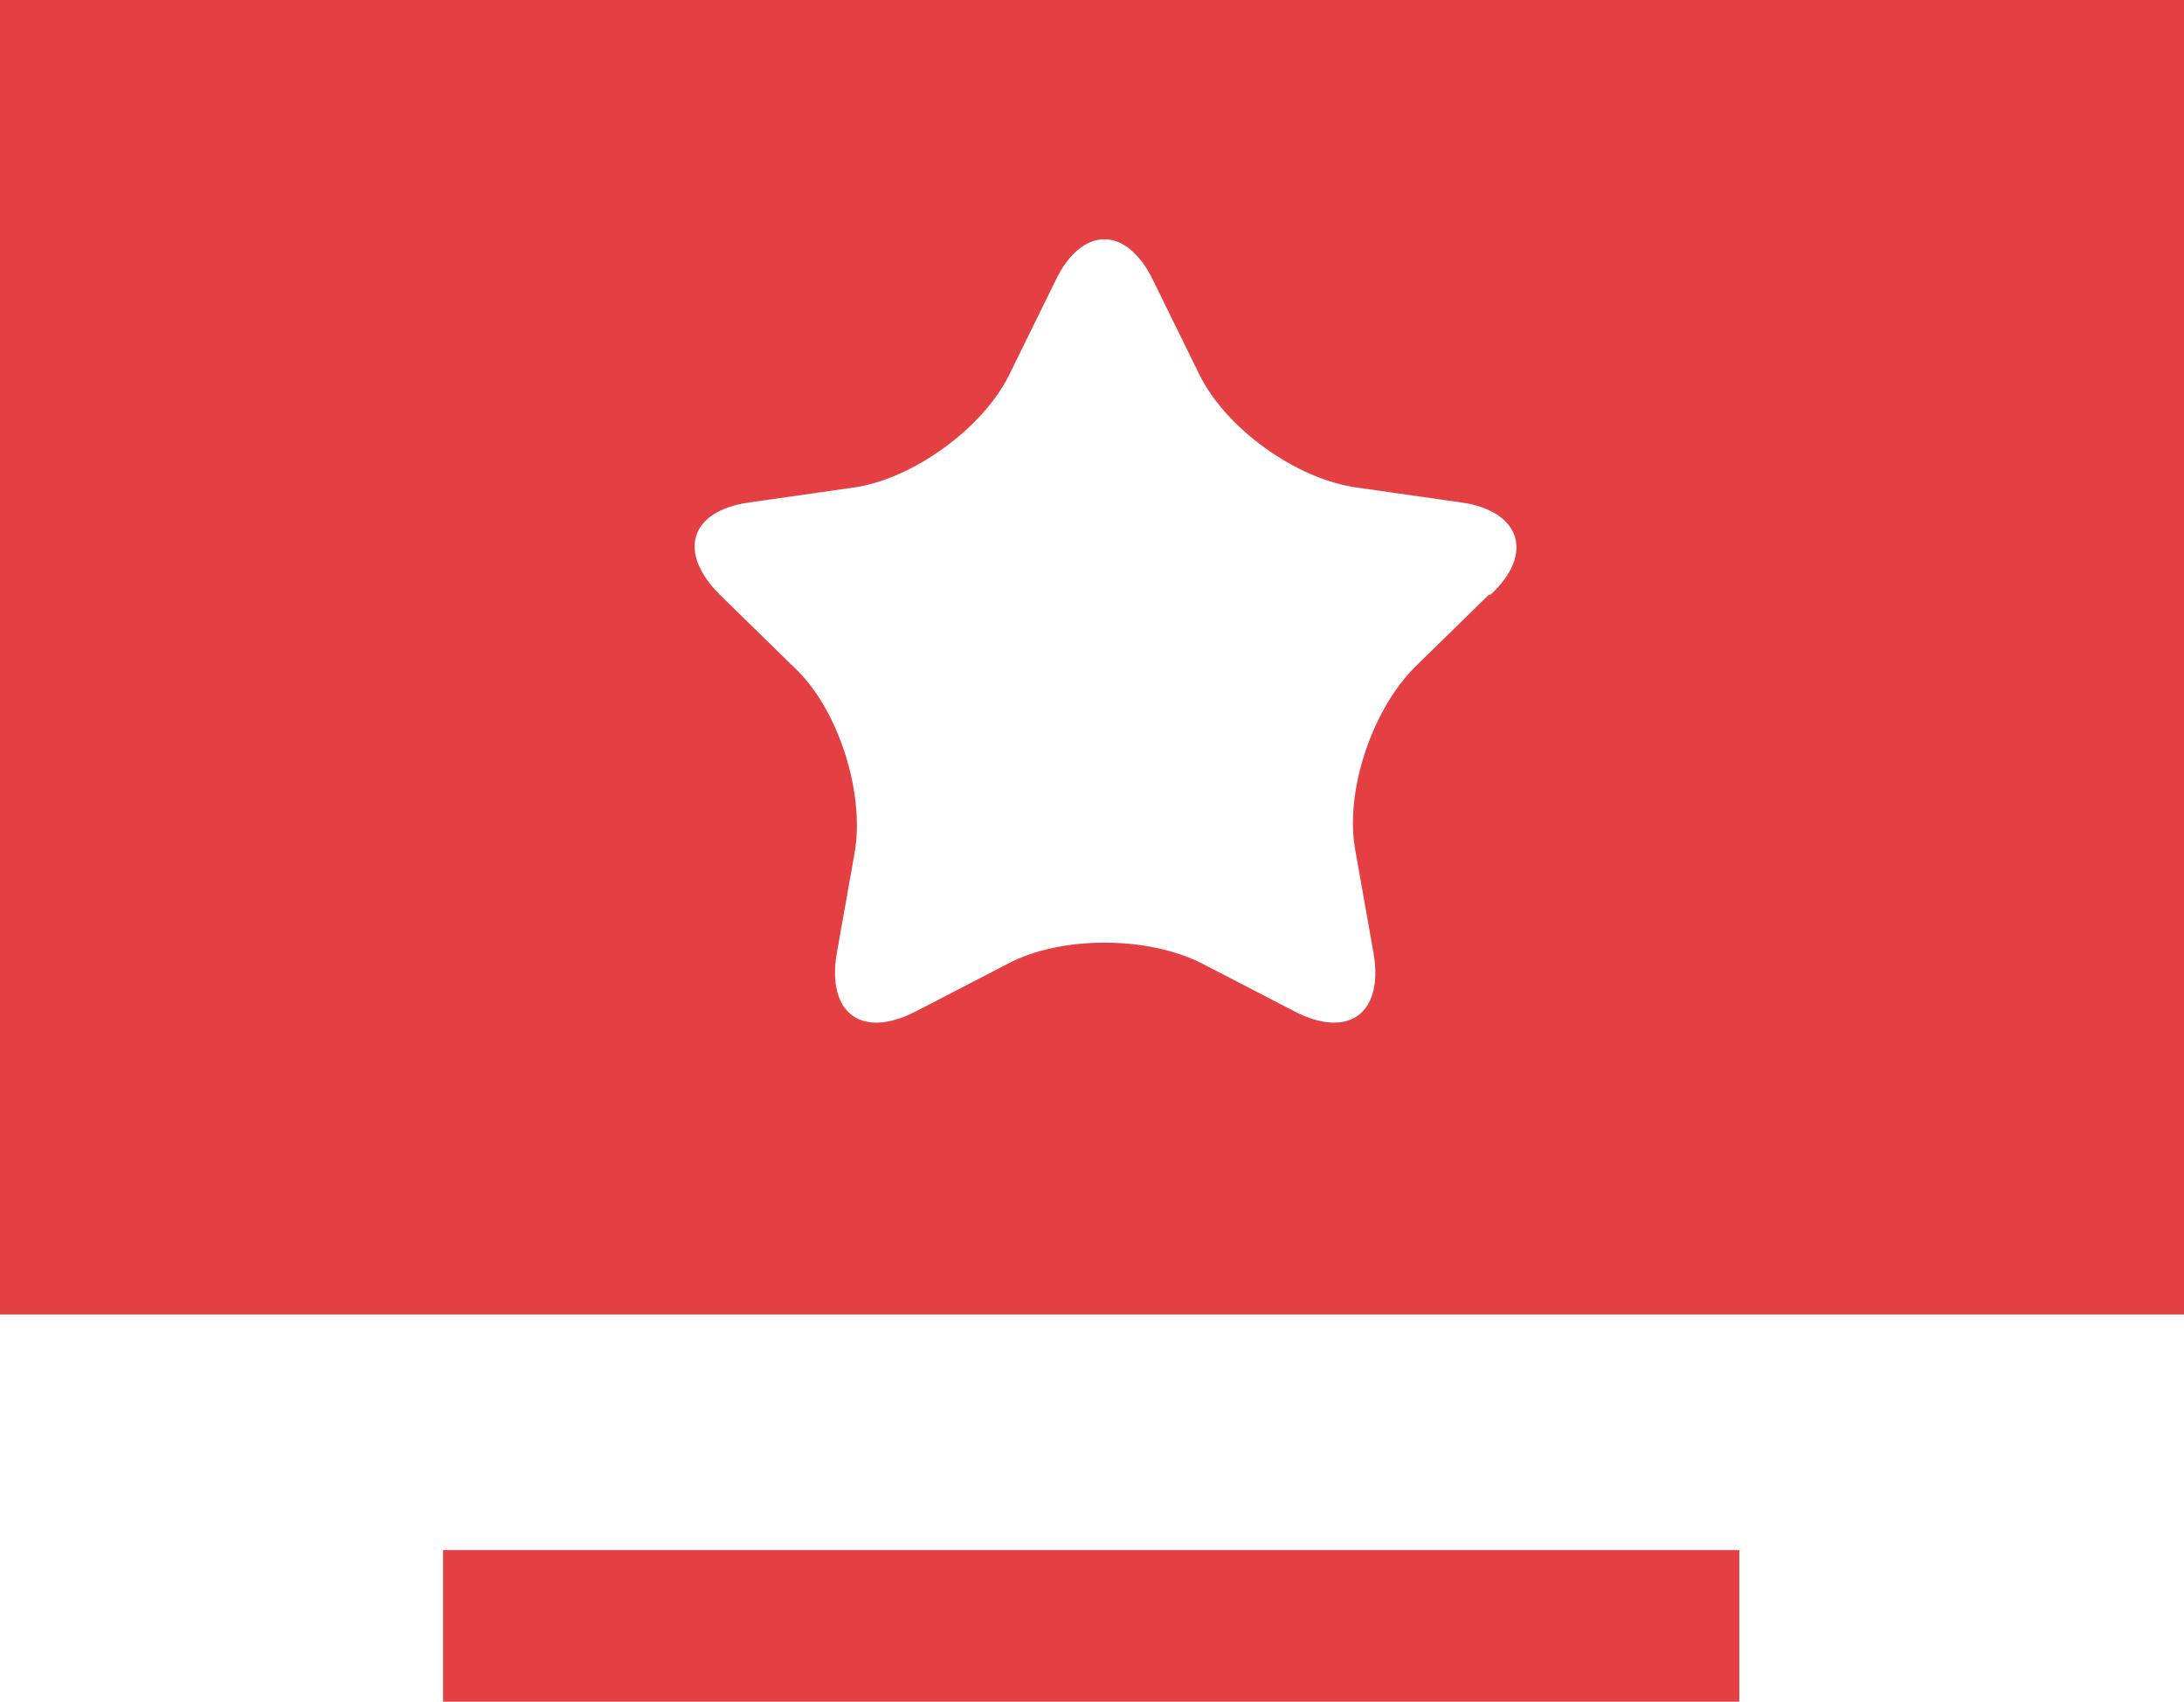
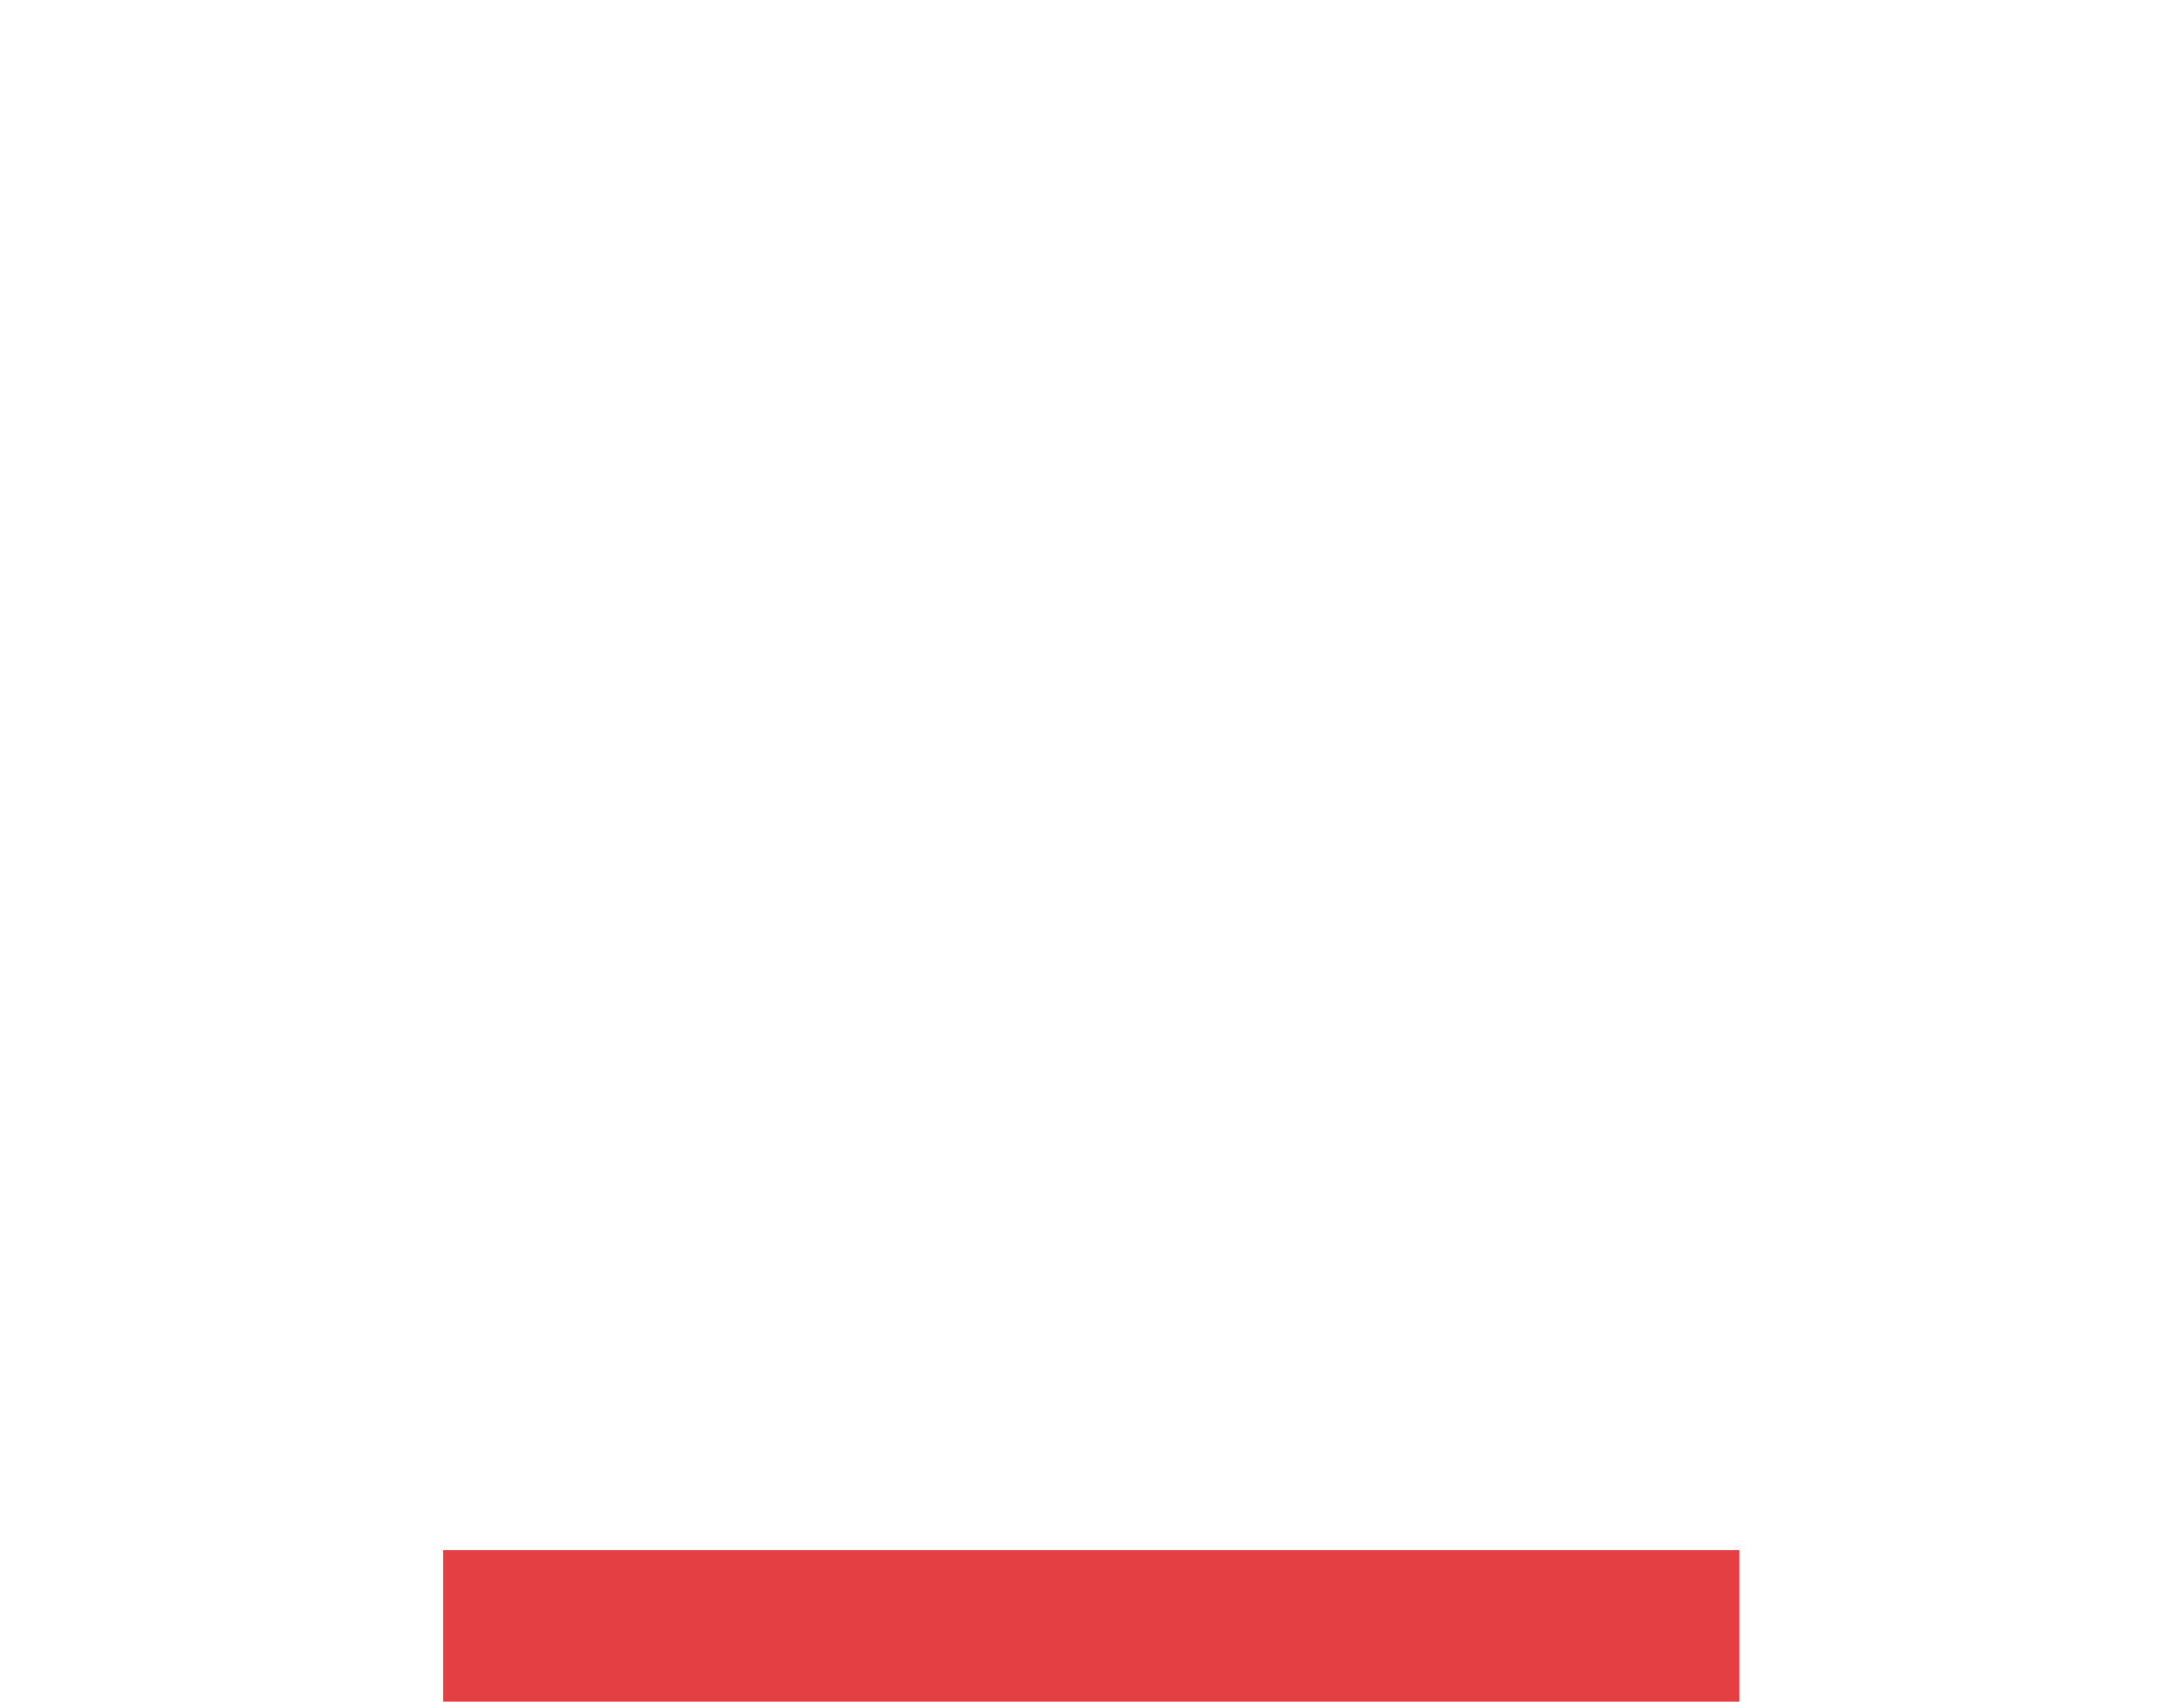
<svg xmlns="http://www.w3.org/2000/svg" id="Layer_2" viewBox="0 0 13.26 10.33">
  <defs>
    <style>.cls-1{fill:#e44044;}</style>
  </defs>
  <g id="Layer_1-2">
    <g>
      <rect class="cls-1" x="2.69" y="9.41" width="7.87" height=".92" />
-       <path class="cls-1" d="M0,0V7.98H13.26V0H0ZM9.04,3.61l-.45,.44c-.26,.26-.43,.76-.36,1.12l.11,.62c.06,.36-.15,.52-.48,.35l-.56-.29c-.33-.17-.86-.17-1.18,0l-.56,.29c-.33,.17-.54,.01-.48-.35l.11-.62c.06-.36-.1-.87-.37-1.12l-.45-.44c-.26-.26-.18-.51,.18-.56l.63-.09c.36-.05,.79-.36,.95-.69l.28-.57c.16-.33,.43-.33,.59,0l.28,.57c.16,.33,.59,.64,.96,.69l.63,.09c.36,.05,.45,.31,.18,.56Z" />
    </g>
  </g>
</svg>